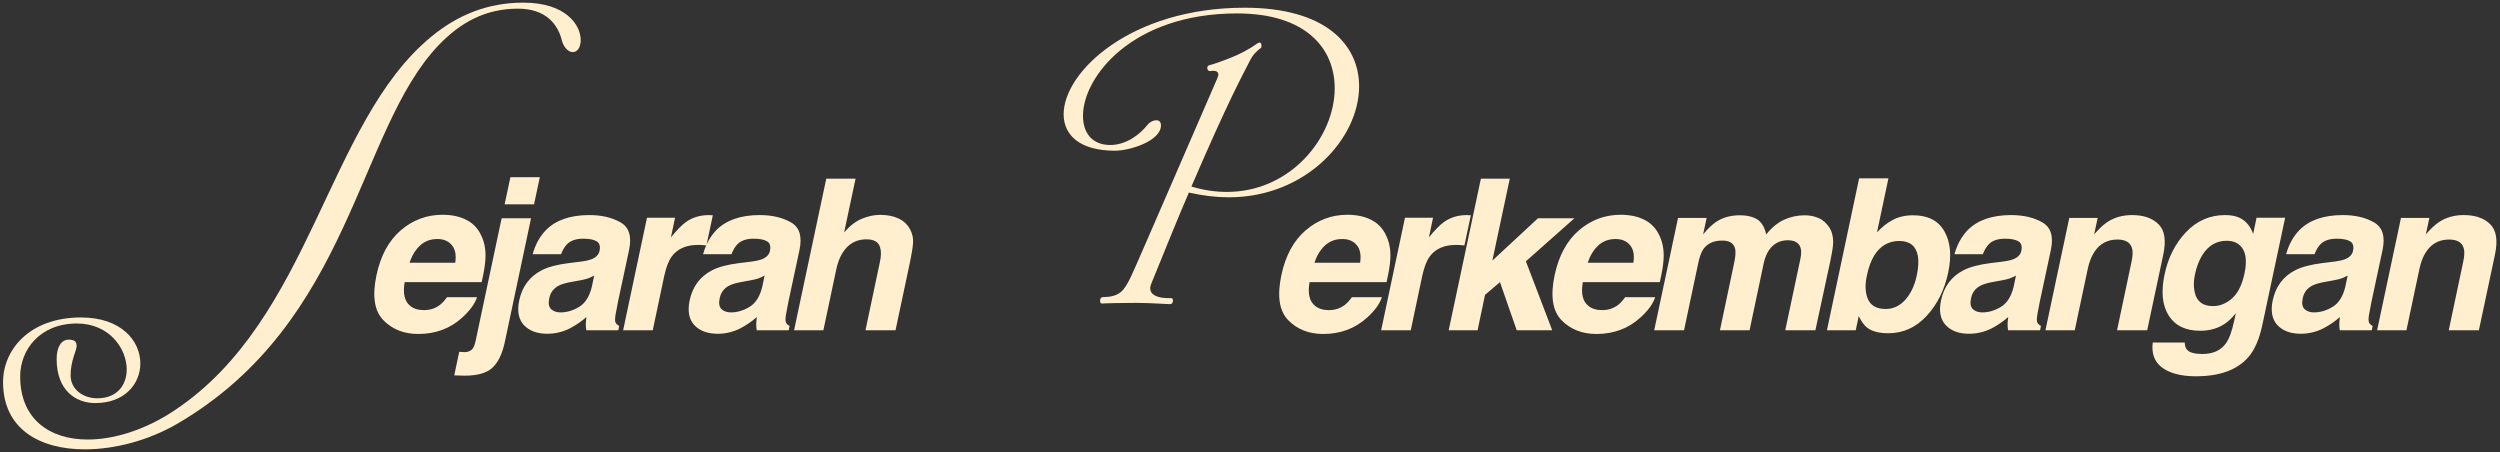
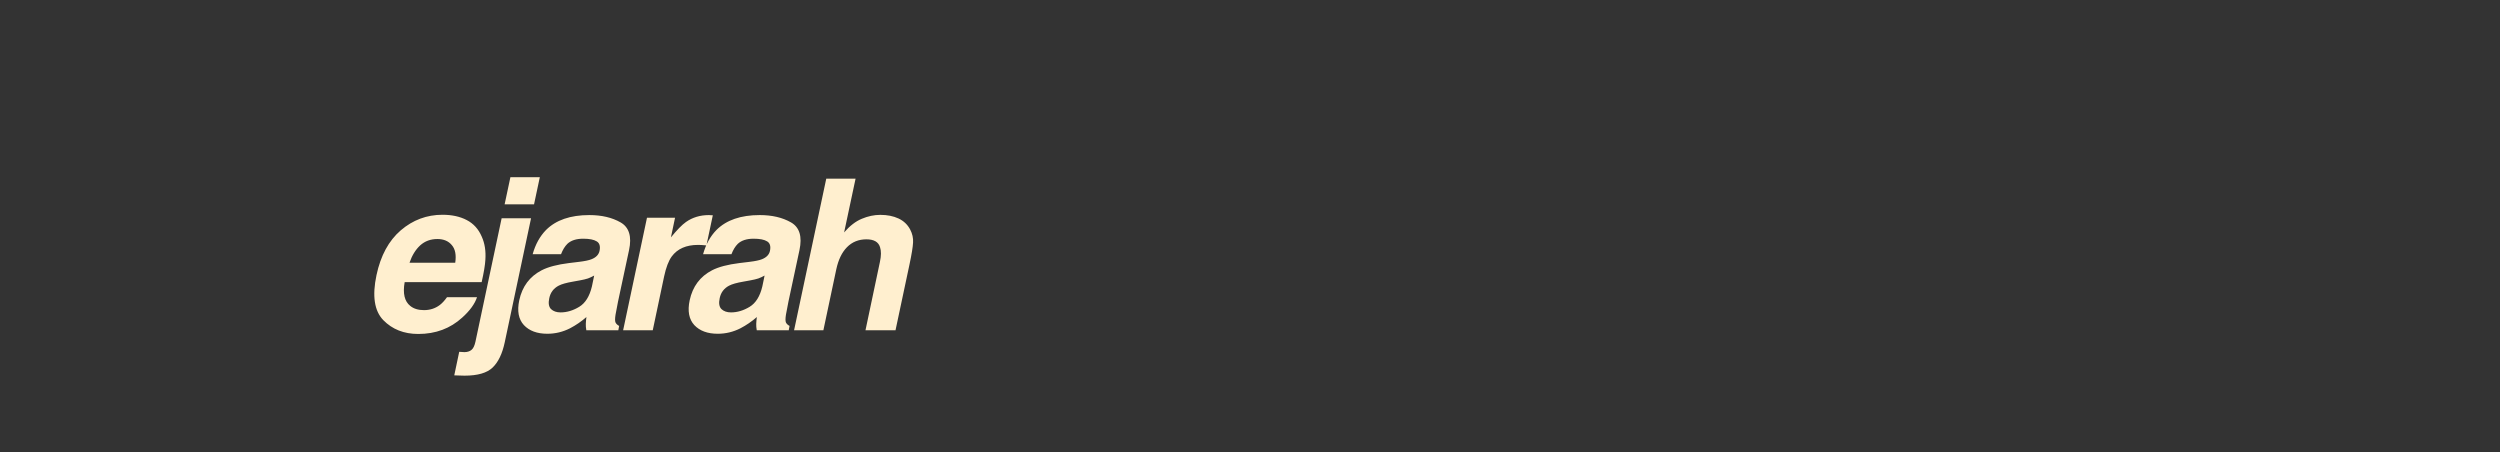
<svg xmlns="http://www.w3.org/2000/svg" width="757" height="137" viewBox="0 0 757 137" fill="none">
  <rect x="0" y="0" width="757" height="137" fill="#333333" stroke="none" />
  <path d="M124 79.562H137.844C138.198 77.208 137.854 75.427 136.812 74.219C135.792 72.99 134.333 72.375 132.438 72.375C130.375 72.375 128.635 73.021 127.219 74.312C125.823 75.604 124.75 77.354 124 79.562ZM145.875 71.656C146.792 73.677 147.156 76.021 146.969 78.688C146.885 80.25 146.51 82.5 145.844 85.438H122.531C121.927 88.854 122.49 91.25 124.219 92.625C125.26 93.479 126.646 93.906 128.375 93.906C130.208 93.906 131.812 93.385 133.188 92.344C133.917 91.781 134.635 91 135.344 90H144.438C143.771 92.021 142.281 94.073 139.969 96.156C136.344 99.469 131.906 101.125 126.656 101.125C122.323 101.125 118.792 99.729 116.062 96.938C113.354 94.146 112.667 89.604 114 83.312C115.25 77.417 117.698 72.896 121.344 69.75C125.01 66.604 129.229 65.031 134 65.031C136.833 65.031 139.271 65.562 141.312 66.625C143.375 67.688 144.896 69.365 145.875 71.656ZM161.708 61.875H152.801L154.551 53.656H163.458L161.708 61.875ZM139.051 106.531C139.551 106.573 139.895 106.594 140.083 106.594C140.27 106.615 140.447 106.625 140.614 106.625C141.489 106.625 142.197 106.406 142.739 105.969C143.28 105.552 143.687 104.729 143.958 103.5L151.895 66.094H160.801L152.833 103.656C152.103 107.094 150.885 109.635 149.176 111.281C147.468 112.927 144.635 113.75 140.676 113.75C140.405 113.75 140.01 113.74 139.489 113.719C138.968 113.698 138.322 113.677 137.551 113.656L139.051 106.531ZM179.915 83.438C179.29 83.792 178.665 84.083 178.04 84.312C177.415 84.521 176.582 84.719 175.54 84.906L173.478 85.281C171.519 85.615 170.082 86.021 169.165 86.5C167.623 87.312 166.675 88.573 166.321 90.281C165.988 91.802 166.165 92.906 166.853 93.594C167.561 94.26 168.519 94.594 169.728 94.594C171.644 94.594 173.53 94.031 175.384 92.906C177.238 91.781 178.519 89.729 179.228 86.75L179.915 83.438ZM175.384 79.281C177.092 79.073 178.332 78.812 179.103 78.5C180.478 77.958 181.29 77.115 181.54 75.969C181.832 74.573 181.55 73.615 180.696 73.094C179.842 72.552 178.478 72.281 176.603 72.281C174.498 72.281 172.894 72.802 171.79 73.844C171.019 74.615 170.384 75.656 169.884 76.969H161.29C162.123 73.99 163.478 71.542 165.353 69.625C168.353 66.625 172.717 65.125 178.446 65.125C182.175 65.125 185.332 65.865 187.915 67.344C190.498 68.823 191.353 71.615 190.478 75.719L187.134 91.344C186.905 92.427 186.655 93.74 186.384 95.281C186.196 96.448 186.196 97.24 186.384 97.656C186.592 98.073 186.957 98.417 187.478 98.688L187.228 100H177.54C177.415 99.312 177.363 98.667 177.384 98.062C177.405 97.458 177.467 96.771 177.571 96C176.05 97.333 174.394 98.469 172.603 99.406C170.436 100.51 168.144 101.062 165.728 101.062C162.644 101.062 160.28 100.188 158.634 98.438C157.009 96.667 156.54 94.167 157.228 90.938C158.123 86.75 160.384 83.719 164.009 81.844C165.988 80.823 168.748 80.094 172.29 79.656L175.384 79.281ZM215.841 65.188L213.904 74.312C213.362 74.25 212.872 74.208 212.435 74.188C211.997 74.167 211.643 74.156 211.372 74.156C207.789 74.156 205.133 75.323 203.404 77.656C202.445 78.969 201.675 80.99 201.091 83.719L197.654 100H188.685L195.904 65.938H204.404L203.154 71.875C205.008 69.604 206.529 68.052 207.716 67.219C209.695 65.823 212.018 65.125 214.685 65.125C214.852 65.125 214.987 65.135 215.091 65.156C215.216 65.156 215.466 65.167 215.841 65.188ZM231.518 83.438C230.893 83.792 230.268 84.083 229.643 84.312C229.018 84.521 228.184 84.719 227.143 84.906L225.08 85.281C223.122 85.615 221.684 86.021 220.768 86.5C219.226 87.312 218.278 88.573 217.924 90.281C217.59 91.802 217.768 92.906 218.455 93.594C219.163 94.26 220.122 94.594 221.33 94.594C223.247 94.594 225.132 94.031 226.986 92.906C228.84 91.781 230.122 89.729 230.83 86.75L231.518 83.438ZM226.986 79.281C228.695 79.073 229.934 78.812 230.705 78.5C232.08 77.958 232.893 77.115 233.143 75.969C233.434 74.573 233.153 73.615 232.299 73.094C231.445 72.552 230.08 72.281 228.205 72.281C226.101 72.281 224.497 72.802 223.393 73.844C222.622 74.615 221.986 75.656 221.486 76.969H212.893C213.726 73.99 215.08 71.542 216.955 69.625C219.955 66.625 224.32 65.125 230.049 65.125C233.778 65.125 236.934 65.865 239.518 67.344C242.101 68.823 242.955 71.615 242.08 75.719L238.736 91.344C238.507 92.427 238.257 93.74 237.986 95.281C237.799 96.448 237.799 97.24 237.986 97.656C238.195 98.073 238.559 98.417 239.08 98.688L238.83 100H229.143C229.018 99.312 228.965 98.667 228.986 98.062C229.007 97.458 229.07 96.771 229.174 96C227.653 97.333 225.997 98.469 224.205 99.406C222.038 100.51 219.747 101.062 217.33 101.062C214.247 101.062 211.882 100.188 210.236 98.438C208.611 96.667 208.143 94.167 208.83 90.938C209.726 86.75 211.986 83.719 215.611 81.844C217.59 80.823 220.351 80.094 223.893 79.656L226.986 79.281ZM275.6 69.5C276.267 70.771 276.558 72.083 276.475 73.438C276.412 74.771 276.058 76.958 275.412 80L271.162 100H262.069L266.444 79.281C266.84 77.448 266.85 75.969 266.475 74.844C265.996 73.26 264.621 72.469 262.35 72.469C259.996 72.469 258.037 73.26 256.475 74.844C254.933 76.406 253.85 78.646 253.225 81.562L249.319 100H240.444L250.194 54.094H259.069L255.6 70.375C257.308 68.396 259.09 67.021 260.944 66.25C262.819 65.458 264.694 65.062 266.569 65.062C268.673 65.062 270.506 65.427 272.069 66.156C273.631 66.885 274.808 68 275.6 69.5Z" fill="#FFEFCF" />
-   <path d="M17.151 108.704C17.151 104.864 18.687 102.848 20.799 102.848C23.007 102.848 23.199 103.808 23.199 104.864C23.199 106.016 21.375 109.376 21.375 113.6C21.375 118.112 25.407 120.608 29.439 120.608C35.487 120.608 38.367 116.576 38.367 111.872C38.367 105.536 33.087 97.952 23.295 97.952C12.159 97.952 6.111 105.824 6.111 113.984C6.111 126.848 14.943 133.088 26.559 133.088C34.623 133.088 44.127 130.112 52.863 124.256C94.431 96.608 98.943 37.184 130.527 11.168C138.399 4.64 147.519 0.8 158.463 0.8C171.519 0.8 175.839 7.712 175.839 12.128C175.839 14.24 174.879 15.776 173.439 15.776C171.615 15.776 170.367 13.472 170.079 12.032C168.831 7.232 165.183 2.624 156.831 2.624C147.039 2.624 139.455 6.752 132.831 13.664C108.063 39.584 106.527 97.472 53.727 128.288C45.183 133.28 34.911 136.064 25.695 136.064C12.159 136.064 0.927 130.016 0.927 115.712C0.927 105.92 8.895 96.128 24.543 96.128C36.735 96.128 42.495 103.232 42.495 110.048C42.495 116.192 37.791 122.048 28.863 122.048C22.911 122.048 17.151 118.208 17.151 108.704Z" fill="#FFEFCF" />
-   <path d="M398 79.562H411.844C412.198 77.208 411.854 75.427 410.812 74.219C409.792 72.99 408.333 72.375 406.438 72.375C404.375 72.375 402.635 73.021 401.219 74.312C399.823 75.604 398.75 77.354 398 79.562ZM419.875 71.656C420.792 73.677 421.156 76.021 420.969 78.688C420.885 80.25 420.51 82.5 419.844 85.438H396.531C395.927 88.854 396.49 91.25 398.219 92.625C399.26 93.479 400.646 93.906 402.375 93.906C404.208 93.906 405.812 93.385 407.188 92.344C407.917 91.781 408.635 91 409.344 90H418.438C417.771 92.021 416.281 94.073 413.969 96.156C410.344 99.469 405.906 101.125 400.656 101.125C396.323 101.125 392.792 99.729 390.062 96.938C387.354 94.146 386.667 89.604 388 83.312C389.25 77.417 391.698 72.896 395.344 69.75C399.01 66.604 403.229 65.031 408 65.031C410.833 65.031 413.271 65.562 415.312 66.625C417.375 67.688 418.896 69.365 419.875 71.656ZM445.364 65.188L443.426 74.312C442.885 74.25 442.395 74.208 441.958 74.188C441.52 74.167 441.166 74.156 440.895 74.156C437.312 74.156 434.655 75.323 432.926 77.656C431.968 78.969 431.197 80.99 430.614 83.719L427.176 100H418.208L425.426 65.938H433.926L432.676 71.875C434.53 69.604 436.051 68.052 437.239 67.219C439.218 65.823 441.541 65.125 444.208 65.125C444.374 65.125 444.51 65.135 444.614 65.156C444.739 65.156 444.989 65.167 445.364 65.188ZM448.415 54.094H457.165L451.884 78.906L465.696 66.094H476.728L462.04 79.125L470.009 100H459.259L454.196 85.438L449.665 89.281L447.415 100H438.665L448.415 54.094ZM480.747 79.562H494.591C494.945 77.208 494.602 75.427 493.56 74.219C492.539 72.99 491.081 72.375 489.185 72.375C487.122 72.375 485.383 73.021 483.966 74.312C482.57 75.604 481.497 77.354 480.747 79.562ZM502.622 71.656C503.539 73.677 503.904 76.021 503.716 78.688C503.633 80.25 503.258 82.5 502.591 85.438H479.279C478.675 88.854 479.237 91.25 480.966 92.625C482.008 93.479 483.393 93.906 485.122 93.906C486.956 93.906 488.56 93.385 489.935 92.344C490.664 91.781 491.383 91 492.091 90H501.185C500.518 92.021 499.029 94.073 496.716 96.156C493.091 99.469 488.654 101.125 483.404 101.125C479.07 101.125 475.539 99.729 472.81 96.938C470.102 94.146 469.414 89.604 470.747 83.312C471.997 77.417 474.445 72.896 478.091 69.75C481.758 66.604 485.977 65.031 490.747 65.031C493.581 65.031 496.018 65.562 498.06 66.625C500.122 67.688 501.643 69.365 502.622 71.656ZM554.08 69.125C554.768 70.312 555.101 71.771 555.08 73.5C555.038 74.646 554.788 76.323 554.33 78.531L549.705 100H540.58L545.174 78.312C545.445 77.021 545.465 75.958 545.236 75.125C544.778 73.542 543.486 72.75 541.361 72.75C538.903 72.75 536.986 73.771 535.611 75.812C534.903 76.896 534.382 78.198 534.049 79.719L529.768 100H520.799L525.08 79.719C525.518 77.698 525.622 76.229 525.393 75.312C524.997 73.667 523.705 72.844 521.518 72.844C518.976 72.844 517.09 73.667 515.861 75.312C515.195 76.25 514.663 77.646 514.268 79.5L509.924 100H500.893L508.111 66H516.768L515.705 70.969C517.184 69.198 518.497 67.938 519.643 67.188C521.643 65.854 524.018 65.188 526.768 65.188C529.372 65.188 531.361 65.76 532.736 66.906C533.799 67.969 534.486 69.333 534.799 71C536.382 69 538.143 67.531 540.08 66.594C542.101 65.656 544.236 65.188 546.486 65.188C547.986 65.188 549.403 65.479 550.736 66.062C552.07 66.646 553.184 67.667 554.08 69.125ZM589.913 82.531C588.788 87.823 586.6 92.208 583.35 95.688C580.121 99.167 576.267 100.906 571.788 100.906C568.975 100.906 566.84 100.344 565.381 99.219C564.506 98.552 563.652 97.385 562.819 95.719L561.913 100H553.194L562.944 54H571.819L568.35 70.375C569.808 68.792 571.308 67.583 572.85 66.75C574.663 65.708 576.808 65.188 579.288 65.188C583.767 65.188 586.923 66.802 588.756 70.031C590.61 73.26 590.996 77.427 589.913 82.531ZM580.381 83.469C580.902 81.052 581.017 79.052 580.725 77.469C580.163 74.469 578.288 72.969 575.1 72.969C571.871 72.969 569.34 74.438 567.506 77.375C566.548 78.938 565.808 80.958 565.288 83.438C564.663 86.354 564.788 88.771 565.663 90.688C566.558 92.604 568.329 93.562 570.975 93.562C573.267 93.562 575.246 92.635 576.913 90.781C578.579 88.927 579.735 86.49 580.381 83.469ZM610.432 83.438C609.807 83.792 609.182 84.083 608.557 84.312C607.932 84.521 607.099 84.719 606.057 84.906L603.995 85.281C602.037 85.615 600.599 86.021 599.682 86.5C598.141 87.312 597.193 88.573 596.839 90.281C596.505 91.802 596.682 92.906 597.37 93.594C598.078 94.26 599.037 94.594 600.245 94.594C602.162 94.594 604.047 94.031 605.901 92.906C607.755 91.781 609.037 89.729 609.745 86.75L610.432 83.438ZM605.901 79.281C607.61 79.073 608.849 78.812 609.62 78.5C610.995 77.958 611.807 77.115 612.057 75.969C612.349 74.573 612.068 73.615 611.214 73.094C610.36 72.552 608.995 72.281 607.12 72.281C605.016 72.281 603.412 72.802 602.307 73.844C601.537 74.615 600.901 75.656 600.401 76.969H591.807C592.641 73.99 593.995 71.542 595.87 69.625C598.87 66.625 603.235 65.125 608.964 65.125C612.693 65.125 615.849 65.865 618.432 67.344C621.016 68.823 621.87 71.615 620.995 75.719L617.651 91.344C617.422 92.427 617.172 93.74 616.901 95.281C616.714 96.448 616.714 97.24 616.901 97.656C617.11 98.073 617.474 98.417 617.995 98.688L617.745 100H608.057C607.932 99.312 607.88 98.667 607.901 98.062C607.922 97.458 607.985 96.771 608.089 96C606.568 97.333 604.912 98.469 603.12 99.406C600.953 100.51 598.662 101.062 596.245 101.062C593.162 101.062 590.797 100.188 589.151 98.438C587.526 96.667 587.057 94.167 587.745 90.938C588.641 86.75 590.901 83.719 594.526 81.844C596.505 80.823 599.266 80.094 602.807 79.656L605.901 79.281ZM655.046 77.062L650.171 100H641.046L645.421 79.281C645.817 77.49 645.869 76.115 645.577 75.156C645.077 73.406 643.598 72.531 641.14 72.531C638.119 72.531 635.775 73.812 634.109 76.375C633.234 77.729 632.577 79.458 632.14 81.562L628.234 100H619.359L626.577 66H635.171L634.109 70.969C635.63 69.219 636.984 67.958 638.171 67.188C640.296 65.812 642.765 65.125 645.577 65.125C649.098 65.125 651.775 66.052 653.609 67.906C655.463 69.74 655.942 72.792 655.046 77.062ZM679.629 82.812C680.316 79.583 680.16 77.125 679.16 75.438C678.16 73.75 676.514 72.906 674.223 72.906C671.098 72.906 668.629 74.375 666.816 77.312C665.858 78.875 665.129 80.802 664.629 83.094C664.212 85.073 664.181 86.833 664.535 88.375C665.118 91.25 666.973 92.688 670.098 92.688C672.181 92.688 674.108 91.906 675.879 90.344C677.65 88.76 678.9 86.25 679.629 82.812ZM678.035 65.906C680.014 66.802 681.42 68.448 682.254 70.844L683.285 65.938H691.941L685.066 98.25C684.15 102.646 682.712 105.958 680.754 108.188C677.4 112.021 672.118 113.938 664.91 113.938C660.556 113.938 657.181 113.083 654.785 111.375C652.41 109.667 651.431 107.115 651.848 103.719H661.535C661.577 104.76 661.827 105.51 662.285 105.969C663.077 106.781 664.608 107.188 666.879 107.188C670.087 107.188 672.462 106.115 674.004 103.969C675.004 102.594 675.848 100.281 676.535 97.031L677.004 94.844C675.837 96.302 674.681 97.396 673.535 98.125C671.473 99.479 669.025 100.156 666.191 100.156C661.816 100.156 658.65 98.625 656.691 95.562C654.733 92.479 654.316 88.312 655.441 83.062C656.504 78 658.66 73.75 661.91 70.312C665.181 66.854 669.129 65.125 673.754 65.125C675.462 65.125 676.889 65.385 678.035 65.906ZM710.867 83.438C710.242 83.792 709.617 84.083 708.992 84.312C708.367 84.521 707.534 84.719 706.492 84.906L704.43 85.281C702.472 85.615 701.034 86.021 700.117 86.5C698.576 87.312 697.628 88.573 697.274 90.281C696.94 91.802 697.117 92.906 697.805 93.594C698.513 94.26 699.472 94.594 700.68 94.594C702.597 94.594 704.482 94.031 706.336 92.906C708.19 91.781 709.472 89.729 710.18 86.75L710.867 83.438ZM706.336 79.281C708.045 79.073 709.284 78.812 710.055 78.5C711.43 77.958 712.242 77.115 712.492 75.969C712.784 74.573 712.503 73.615 711.649 73.094C710.795 72.552 709.43 72.281 707.555 72.281C705.451 72.281 703.847 72.802 702.742 73.844C701.972 74.615 701.336 75.656 700.836 76.969H692.242C693.076 73.99 694.43 71.542 696.305 69.625C699.305 66.625 703.67 65.125 709.399 65.125C713.128 65.125 716.284 65.865 718.867 67.344C721.451 68.823 722.305 71.615 721.43 75.719L718.086 91.344C717.857 92.427 717.607 93.74 717.336 95.281C717.149 96.448 717.149 97.24 717.336 97.656C717.545 98.073 717.909 98.417 718.43 98.688L718.18 100H708.492C708.367 99.312 708.315 98.667 708.336 98.062C708.357 97.458 708.42 96.771 708.524 96C707.003 97.333 705.347 98.469 703.555 99.406C701.388 100.51 699.097 101.062 696.68 101.062C693.597 101.062 691.232 100.188 689.586 98.438C687.961 96.667 687.492 94.167 688.18 90.938C689.076 86.75 691.336 83.719 694.961 81.844C696.94 80.823 699.701 80.094 703.242 79.656L706.336 79.281ZM755.481 77.062L750.606 100H741.481L745.856 79.281C746.252 77.49 746.304 76.115 746.013 75.156C745.513 73.406 744.033 72.531 741.575 72.531C738.554 72.531 736.21 73.812 734.544 76.375C733.669 77.729 733.013 79.458 732.575 81.562L728.669 100H719.794L727.013 66H735.606L734.544 70.969C736.065 69.219 737.419 67.958 738.606 67.188C740.731 65.812 743.2 65.125 746.013 65.125C749.533 65.125 752.21 66.052 754.044 67.906C755.898 69.74 756.377 72.792 755.481 77.062Z" fill="#FFEFCF" />
-   <path d="M368.917 22.592C368.917 21.824 368.341 21.44 367.381 21.44C367.093 21.44 366.805 21.44 366.421 21.536C365.845 21.536 365.557 21.056 365.557 20.576C365.557 20.192 365.749 19.808 366.325 19.712C367.189 19.52 370.261 18.464 372.853 17.408C375.349 16.448 378.709 14.624 380.533 13.28C380.917 12.992 381.205 12.896 381.397 12.896C381.877 12.896 381.973 13.376 381.973 13.76C381.973 14.048 381.973 14.336 381.877 14.432C380.629 15.488 379.573 16.064 378.133 19.04C376.693 21.92 372.277 29.696 360.757 56.48C364.501 57.632 368.149 58.112 371.509 58.112C390.901 58.112 404.149 41.504 404.149 26.72C404.149 14.816 395.605 4.064 374.581 4.064C342.709 4.064 327.925 23.36 327.925 35.072C327.925 40.256 330.709 43.904 336.181 43.904C341.173 43.904 345.301 40.544 347.413 37.856C348.181 36.896 349.237 36.416 350.101 36.416C350.965 36.416 351.541 36.896 351.541 37.952C351.541 42.656 342.229 45.632 337.621 45.632C326.965 45.632 322.069 40.928 322.069 34.592C322.069 21.728 342.421 2.336 376.885 2.336C401.461 2.336 411.541 13.568 411.541 26.144C411.541 41.888 395.509 59.744 372.085 59.744C368.245 59.744 364.213 59.264 359.989 58.304C356.725 65.888 353.077 74.912 348.661 85.76C348.469 86.336 348.277 86.816 348.277 87.296C348.277 89.024 349.909 89.888 352.117 90.176C352.885 90.272 353.461 90.272 354.709 90.272C354.997 90.272 355.189 90.656 355.189 91.04C355.189 91.52 354.901 92.096 354.229 92.096C353.269 92.096 348.181 91.712 343.957 91.712C340.885 91.712 334.645 91.808 333.781 91.904C333.013 91.904 333.205 91.424 333.109 91.04C333.109 90.656 333.205 90.08 333.877 89.984C339.061 89.888 340.309 88.16 342.421 83.84C344.053 80.48 358.453 46.976 368.629 23.648C368.629 23.648 368.917 22.88 368.917 22.592Z" fill="#FFEFCF" />
</svg>